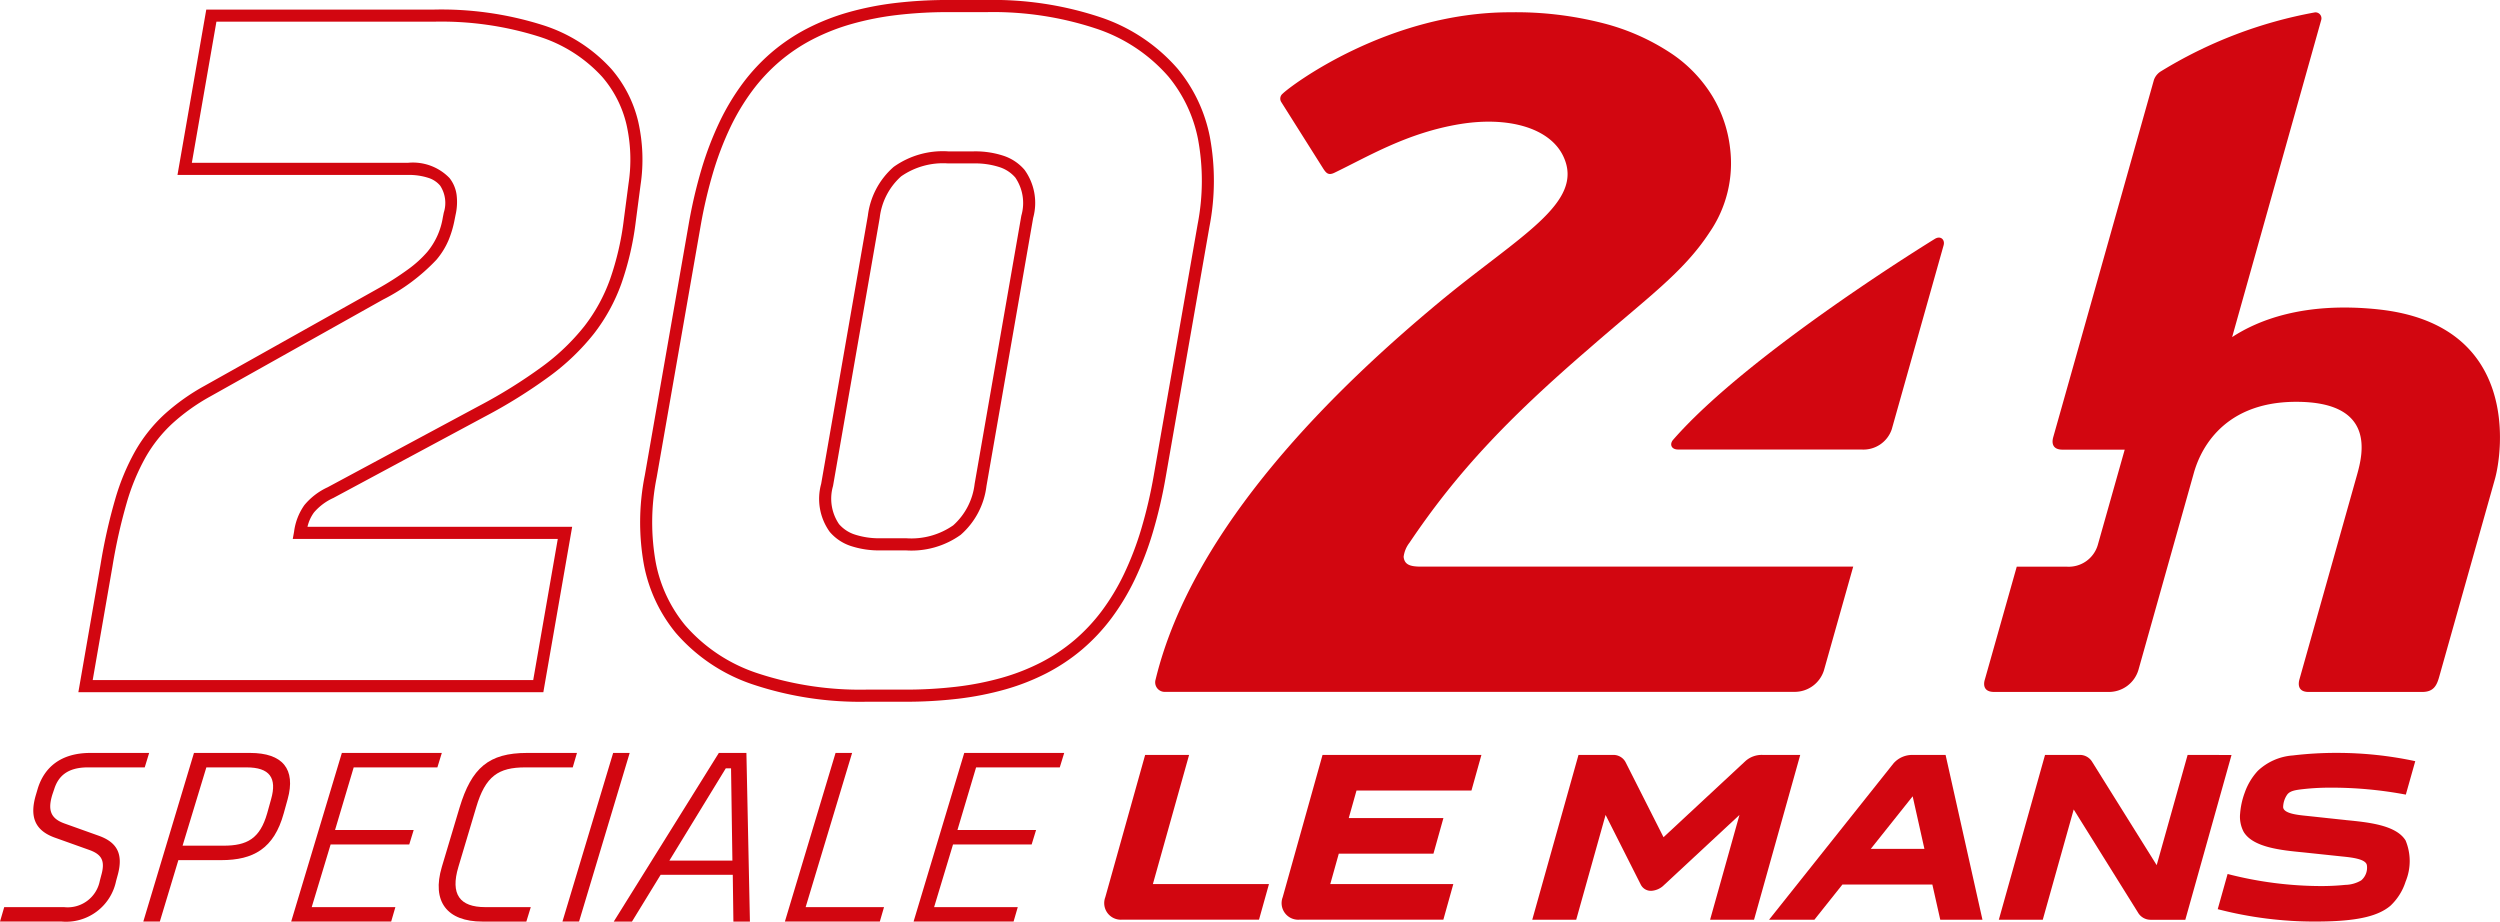
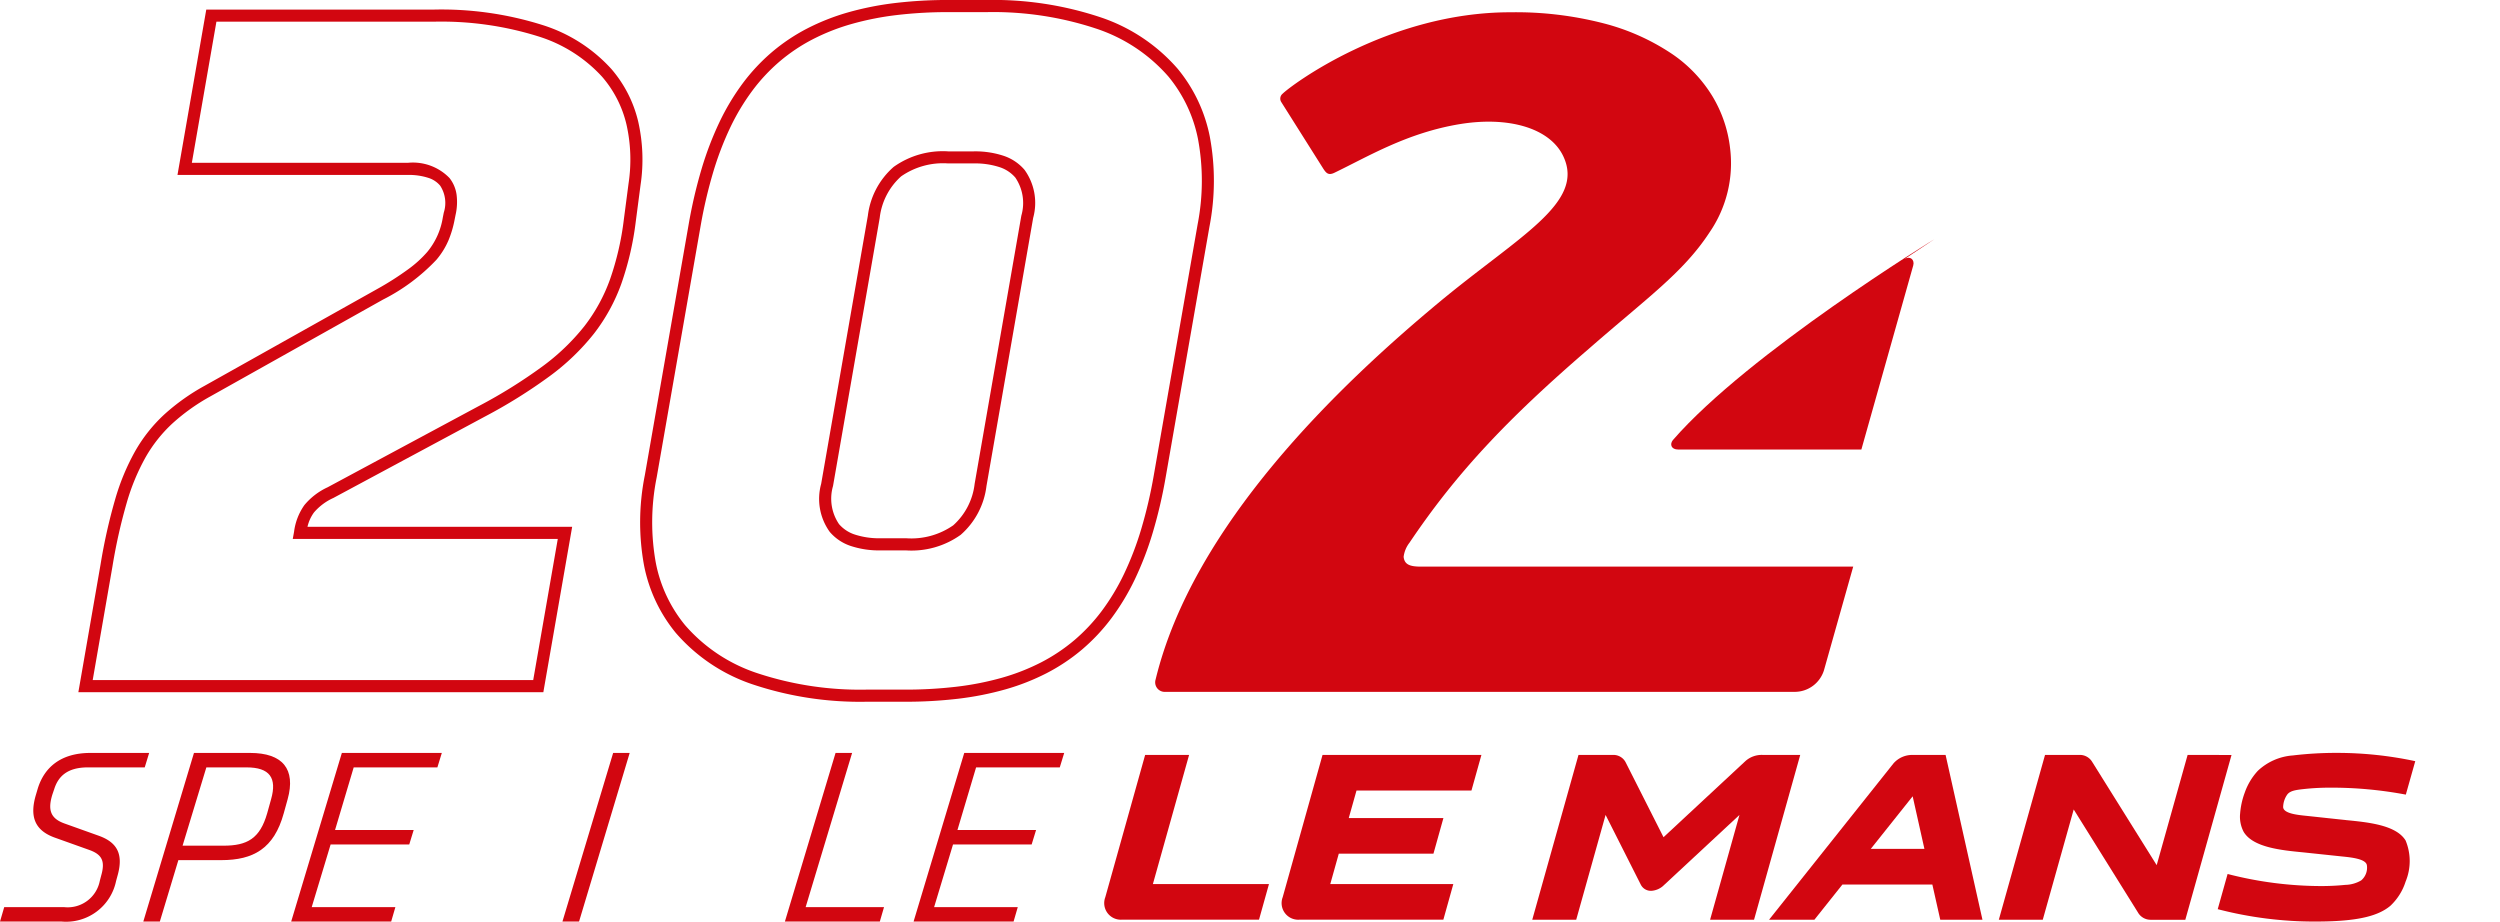
<svg xmlns="http://www.w3.org/2000/svg" id="logo-lemans" width="225.744" height="83.215" viewBox="0 0 225.744 83.215">
  <defs>
    <clipPath id="clip-path">
      <rect id="Rettangolo_2385" data-name="Rettangolo 2385" width="96.096" height="15.228" fill="none" />
    </clipPath>
  </defs>
  <g id="Raggruppa_7" data-name="Raggruppa 7" transform="translate(104.328 1.114)">
-     <path id="Tracciato_13" data-name="Tracciato 13" d="M763.461,104.833c-6.687-.693-10.837,1.009-13.13,2.51l8.043-28.63a.539.539,0,0,0-.569-.69,40.321,40.321,0,0,0-13.9,5.319,1.494,1.494,0,0,0-.635.775s-7.83,27.812-9.094,32.267c-.106.375-.183,1.123.848,1.123h5.607l-2.429,8.6a2.736,2.736,0,0,1-2.819,1.965h-4.5L728,138.272c-.107.335-.2,1.112.838,1.112h10.277a2.785,2.785,0,0,0,2.756-1.99l5-17.774c.393-1.4,2.138-6.433,9.247-6.433,7.224,0,6.018,4.726,5.487,6.609l-5.2,18.467c-.1.364-.176,1.122.825,1.122H767.5c1.035,0,1.311-.6,1.525-1.354l5.034-17.864c.68-2.413,2.327-14-10.6-15.333" transform="translate(-653.103 -78.018)" fill="#d20610" />
-     <path id="Tracciato_14" data-name="Tracciato 14" d="M643.513,155.668s-16.8,10.285-23.659,18.167c-.314.39-.145.856.467.856h16.55a2.7,2.7,0,0,0,2.742-1.82c.012-.044,4.683-16.617,4.683-16.617.146-.51-.27-.9-.783-.586" transform="translate(-573.122 -135.215)" fill="#d20610" />
+     <path id="Tracciato_14" data-name="Tracciato 14" d="M643.513,155.668s-16.8,10.285-23.659,18.167c-.314.39-.145.856.467.856h16.55c.012-.044,4.683-16.617,4.683-16.617.146-.51-.27-.9-.783-.586" transform="translate(-573.122 -135.215)" fill="#d20610" />
    <path id="Tracciato_15" data-name="Tracciato 15" d="M504.289,128.072H465.218c-1.028,0-1.452-.224-1.526-.881a2.586,2.586,0,0,1,.526-1.271c4.3-6.4,8.964-11.285,16.2-17.519,5.277-4.61,8.516-6.877,10.884-10.49a11.007,11.007,0,0,0,1.868-7.623,11.648,11.648,0,0,0-1.573-4.652,12.455,12.455,0,0,0-3.748-3.91,20.078,20.078,0,0,0-6.061-2.7,31.763,31.763,0,0,0-8.485-1.008c-10.977,0-19.771,6.594-20.534,7.35a.575.575,0,0,0-.131.748l3.814,6.047c.245.364.44.6.963.359,3.06-1.471,6.583-3.621,11.36-4.407,4.39-.718,8.107.351,9.323,2.878,2.035,4.236-4.013,7.228-11.29,13.284-8.837,7.356-22.116,19.966-25.509,33.984a.862.862,0,0,0,.888,1.121h56.79a2.769,2.769,0,0,0,2.673-1.958Z" transform="translate(-441.276 -78.023)" fill="#d20610" />
  </g>
  <g id="Raggruppa_6" data-name="Raggruppa 6" transform="translate(99.724 67.988)">
    <path id="Tracciato_16" data-name="Tracciato 16" d="M428.018,345.279l3.27-11.662h-3.969l-3.6,12.854a1.5,1.5,0,0,0,1.508,2.024H437.6l.9-3.217Z" transform="translate(-423.639 -333.439)" fill="#d20610" />
    <path id="Tracciato_17" data-name="Tracciato 17" d="M502.122,336.833l.9-3.217H488.675l-3.6,12.855a1.5,1.5,0,0,0,1.509,2.024h13l.9-3.218h-11.11l.768-2.743h8.548l.9-3.216h-8.548l.7-2.485Z" transform="translate(-468.977 -333.438)" fill="#d20610" />
    <path id="Tracciato_18" data-name="Tracciato 18" d="M750.068,333.617l-2.793,9.956-5.835-9.342a1.3,1.3,0,0,0-1.086-.614h-3.161L733.02,348.5h3.968l2.794-9.957,5.8,9.3a1.313,1.313,0,0,0,1.116.661h3.162l4.172-14.879Z" transform="translate(-652.255 -333.439)" fill="#d20610" />
    <path id="Tracciato_19" data-name="Tracciato 19" d="M662.728,342.1l3.78-4.745,1.06,4.745Zm6.753-8.48H666.52a2.247,2.247,0,0,0-1.738.757L653.54,348.5h4.094l2.53-3.178h8.122L669,348.5h3.81Z" transform="translate(-593.523 -333.439)" fill="#d20610" />
    <path id="Tracciato_20" data-name="Tracciato 20" d="M592.41,333.617a2.207,2.207,0,0,0-1.49.527c-.052.046-7.431,6.906-7.431,6.906s-3.414-6.75-3.433-6.789a1.243,1.243,0,0,0-1.1-.643h-3.145L571.636,348.5h3.969l2.653-9.464,3.169,6.276a1.018,1.018,0,0,0,1.043.571,1.772,1.772,0,0,0,.959-.416l6.918-6.429-2.653,9.463h3.969l4.17-14.879Z" transform="translate(-533.001 -333.439)" fill="#d20610" />
    <path id="Tracciato_21" data-name="Tracciato 21" d="M820.308,339c-.26-.024-3.368-.36-3.521-.376-.837-.084-2.1-.21-2.142-.787a2.055,2.055,0,0,1,.347-1.105c.25-.367.729-.443,1.486-.528a21.565,21.565,0,0,1,2.29-.129,36.249,36.249,0,0,1,6.955.628l.852-3.02a33.643,33.643,0,0,0-7.053-.748,32.632,32.632,0,0,0-3.99.23,5.158,5.158,0,0,0-3.166,1.382,5.627,5.627,0,0,0-1.193,1.992,6.864,6.864,0,0,0-.411,1.856,2.934,2.934,0,0,0,.324,1.681c.858,1.4,3.373,1.648,5.4,1.844l3.505.37c.8.081,2.13.215,2.215.788a1.5,1.5,0,0,1-.511,1.369,2.927,2.927,0,0,1-1.437.406,21.616,21.616,0,0,1-2.242.107,33.97,33.97,0,0,1-8.386-1.091l-.892,3.178a34.63,34.63,0,0,0,8.826,1.117c.373,0,.752-.006,1.134-.017,2.8-.081,4.559-.5,5.631-1.406a5.1,5.1,0,0,0,1.374-2.184,4.84,4.84,0,0,0,0-3.711c-.858-1.4-3.374-1.646-5.4-1.844" transform="translate(-708.207 -332.939)" fill="#d20610" />
  </g>
  <path id="Tracciato_22" data-name="Tracciato 22" d="M143.32,137.138h-3.443a30.551,30.551,0,0,1-10.135-1.53,15.814,15.814,0,0,1-7.058-4.691,13.728,13.728,0,0,1-2.87-6.123,21.593,21.593,0,0,1,.076-8.105l3.959-22.659a43.932,43.932,0,0,1,1.161-4.987,29.374,29.374,0,0,1,1.616-4.235,21.108,21.108,0,0,1,2.106-3.513,17.3,17.3,0,0,1,2.628-2.811,17,17,0,0,1,3.166-2.126,20.121,20.121,0,0,1,3.713-1.467,27.427,27.427,0,0,1,4.272-.848,40.575,40.575,0,0,1,4.855-.273h3.443A30.582,30.582,0,0,1,160.937,75.3a15.9,15.9,0,0,1,7.069,4.683,13.82,13.82,0,0,1,2.9,6.124,21.664,21.664,0,0,1-.028,8.114l-3.959,22.66a43.415,43.415,0,0,1-1.165,4.988,29.178,29.178,0,0,1-1.626,4.235,21.084,21.084,0,0,1-2.12,3.513,17.369,17.369,0,0,1-2.643,2.81,17.129,17.129,0,0,1-3.182,2.125,20.286,20.286,0,0,1-3.726,1.467,27.591,27.591,0,0,1-4.282.848A40.662,40.662,0,0,1,143.32,137.138Zm4.045-62.272a39.49,39.49,0,0,0-4.724.265,26.341,26.341,0,0,0-4.1.813,19.033,19.033,0,0,0-3.512,1.387,15.908,15.908,0,0,0-2.963,1.989,16.2,16.2,0,0,0-2.461,2.633,20.013,20.013,0,0,0-2,3.33,28.279,28.279,0,0,0-1.554,4.076,42.829,42.829,0,0,0-1.131,4.861l-3.96,22.663a20.51,20.51,0,0,0-.08,7.693,12.644,12.644,0,0,0,2.639,5.64,14.745,14.745,0,0,0,6.583,4.36,29.482,29.482,0,0,0,9.773,1.468h3.443a39.578,39.578,0,0,0,4.728-.265,26.507,26.507,0,0,0,4.112-.814,19.2,19.2,0,0,0,3.526-1.387,16.037,16.037,0,0,0,2.979-1.989,16.275,16.275,0,0,0,2.477-2.634,19.987,19.987,0,0,0,2.009-3.33,28.081,28.081,0,0,0,1.564-4.075,42.315,42.315,0,0,0,1.135-4.86l3.959-22.66a20.578,20.578,0,0,0,.034-7.7,12.735,12.735,0,0,0-2.671-5.645,14.829,14.829,0,0,0-6.6-4.354,29.513,29.513,0,0,0-9.768-1.465Zm-36.638,61.407H68.74l2.005-11.539a50.224,50.224,0,0,1,1.32-5.881,20.464,20.464,0,0,1,1.823-4.376,13.841,13.841,0,0,1,2.617-3.285,19.15,19.15,0,0,1,3.633-2.583h0l15.576-8.734a26.868,26.868,0,0,0,2.835-1.808,10.115,10.115,0,0,0,1.7-1.55,6.455,6.455,0,0,0,1.4-3.106l.087-.439a2.845,2.845,0,0,0-.329-2.439,2.282,2.282,0,0,0-1.032-.69,5.673,5.673,0,0,0-1.893-.274H77.69l2.6-14.933h20.6a30.348,30.348,0,0,1,9.775,1.4,14.094,14.094,0,0,1,6.192,3.952,11.207,11.207,0,0,1,2.431,4.745,15.476,15.476,0,0,1,.216,5.746l-.43,3.286a26.75,26.75,0,0,1-1.3,5.614,16.455,16.455,0,0,1-2.477,4.52,20.732,20.732,0,0,1-4,3.841,46.669,46.669,0,0,1-5.844,3.645h0L91.76,118.74a5.02,5.02,0,0,0-1.746,1.307,3.545,3.545,0,0,0-.585,1.293h23.9Zm-40.692-1.095h39.777l2.219-12.744H88.1l.117-.645a5.334,5.334,0,0,1,.932-2.408,5.986,5.986,0,0,1,2.1-1.61l13.683-7.351a45.608,45.608,0,0,0,5.707-3.557,19.663,19.663,0,0,0,3.793-3.638A15.375,15.375,0,0,0,116.747,99a25.68,25.68,0,0,0,1.245-5.383l.43-3.287a14.386,14.386,0,0,0-.194-5.338,10.121,10.121,0,0,0-2.193-4.286,13.027,13.027,0,0,0-5.724-3.637,29.284,29.284,0,0,0-9.422-1.34H81.206L78.987,88.475H98.479a4.6,4.6,0,0,1,3.773,1.371,3.113,3.113,0,0,1,.644,1.537,5.229,5.229,0,0,1-.1,1.815l-.086.433a9.353,9.353,0,0,1-.554,1.854,6.867,6.867,0,0,1-1.081,1.74,17.411,17.411,0,0,1-4.828,3.6h0l-15.576,8.734h0A18.085,18.085,0,0,0,77.242,112a12.763,12.763,0,0,0-2.413,3.029,19.391,19.391,0,0,0-1.722,4.143,49.169,49.169,0,0,0-1.289,5.751Zm73.456-11.706h-2.324a8.148,8.148,0,0,1-2.652-.39,4.244,4.244,0,0,1-1.925-1.28,5.1,5.1,0,0,1-.778-4.336l4.218-24.221a6.961,6.961,0,0,1,2.327-4.4,7.634,7.634,0,0,1,4.922-1.405H149.6a8.15,8.15,0,0,1,2.653.39,4.244,4.244,0,0,1,1.925,1.28,5.1,5.1,0,0,1,.779,4.336l-4.218,24.22a6.961,6.961,0,0,1-2.327,4.4A7.634,7.634,0,0,1,143.492,123.473Zm-2.39-30.03-4.218,24.22a4.087,4.087,0,0,0,.545,3.439,3.176,3.176,0,0,0,1.442.945,7.082,7.082,0,0,0,2.3.33h2.324a6.618,6.618,0,0,0,4.244-1.168,5.929,5.929,0,0,0,1.933-3.745l4.218-24.22a4.087,4.087,0,0,0-.545-3.439,3.176,3.176,0,0,0-1.442-.945,7.083,7.083,0,0,0-2.3-.33h-2.324a6.618,6.618,0,0,0-4.244,1.168A5.929,5.929,0,0,0,141.1,93.443Z" transform="translate(-61.664 -73.772)" fill="#d20610" />
  <g id="Raggruppa_8" data-name="Raggruppa 8" transform="translate(0 67.988)">
    <g id="Raggruppa_8-2" data-name="Raggruppa 8" transform="translate(0 0)" clip-path="url(#clip-path)">
      <path id="Tracciato_23" data-name="Tracciato 23" d="M.381,13.922H5.77a2.955,2.955,0,0,0,3.242-2.371l.125-.478C9.52,9.746,9.2,9.158,8.022,8.746L4.978,7.658C3.132,7.005,2.64,5.744,3.262,3.72L3.415,3.2C4,1.328,5.462,0,8.168,0h5.3l-.4,1.305H7.939c-1.9,0-2.682.849-3.035,1.936l-.17.5C4.3,5.134,4.546,5.917,5.83,6.373L8.876,7.463c1.679.587,2.264,1.631,1.77,3.5l-.166.61a4.61,4.61,0,0,1-4.9,3.654H0Z" transform="translate(0 0)" fill="#d20610" />
      <path id="Tracciato_24" data-name="Tracciato 24" d="M11.007,15.227,15.582,0h5.067c2.943,0,4.145,1.458,3.393,4.176l-.356,1.283C22.81,8.636,20.948,9.68,18.048,9.68H14.173L12.5,15.227Zm3.546-6.852h3.7c2.122,0,3.282-.631,3.937-2.916l.357-1.283c.543-1.914-.116-2.871-2.216-2.871H16.7Z" transform="translate(1.933 0)" fill="#d20610" />
      <path id="Tracciato_25" data-name="Tracciato 25" d="M22.365,15.227,26.941,0h9.026l-.4,1.305H28.01L26.326,6.961h7.1l-.4,1.305h-7.1l-1.706,5.655h7.554l-.38,1.305Z" transform="translate(3.928 0)" fill="#d20610" />
-       <path id="Tracciato_26" data-name="Tracciato 26" d="M45.8,1.305H41.517c-2.425,0-3.606.783-4.437,3.611L35.475,10.29c-.744,2.48.128,3.633,2.423,3.633h4.113l-.4,1.305H37.647c-3.2,0-4.6-1.805-3.667-4.938l1.6-5.352C36.663,1.349,38.217,0,41.681,0h4.5Z" transform="translate(5.917 0)" fill="#d20610" />
      <path id="Tracciato_27" data-name="Tracciato 27" d="M43.2,15.227,47.779,0h1.493L44.7,15.227Z" transform="translate(7.587 0)" fill="#d20610" />
-       <path id="Tracciato_28" data-name="Tracciato 28" d="M57.889,11.007H51.373l-2.586,4.221H47.142L56.63,0h2.49l.317,15.228H57.945ZM52.163,9.724h5.692l-.122-8.331h-.477Z" transform="translate(8.279 0)" fill="#d20610" />
      <path id="Tracciato_29" data-name="Tracciato 29" d="M60.287,15.227,64.862,0h1.494L62.161,13.922h7.077l-.38,1.305Z" transform="translate(10.587 0)" fill="#d20610" />
      <path id="Tracciato_30" data-name="Tracciato 30" d="M70.171,15.227,74.746,0h9.026l-.4,1.305H75.816L74.132,6.961h7.1l-.4,1.305h-7.1l-1.706,5.655h7.554l-.38,1.305Z" transform="translate(12.323 0)" fill="#d20610" />
    </g>
  </g>
</svg>